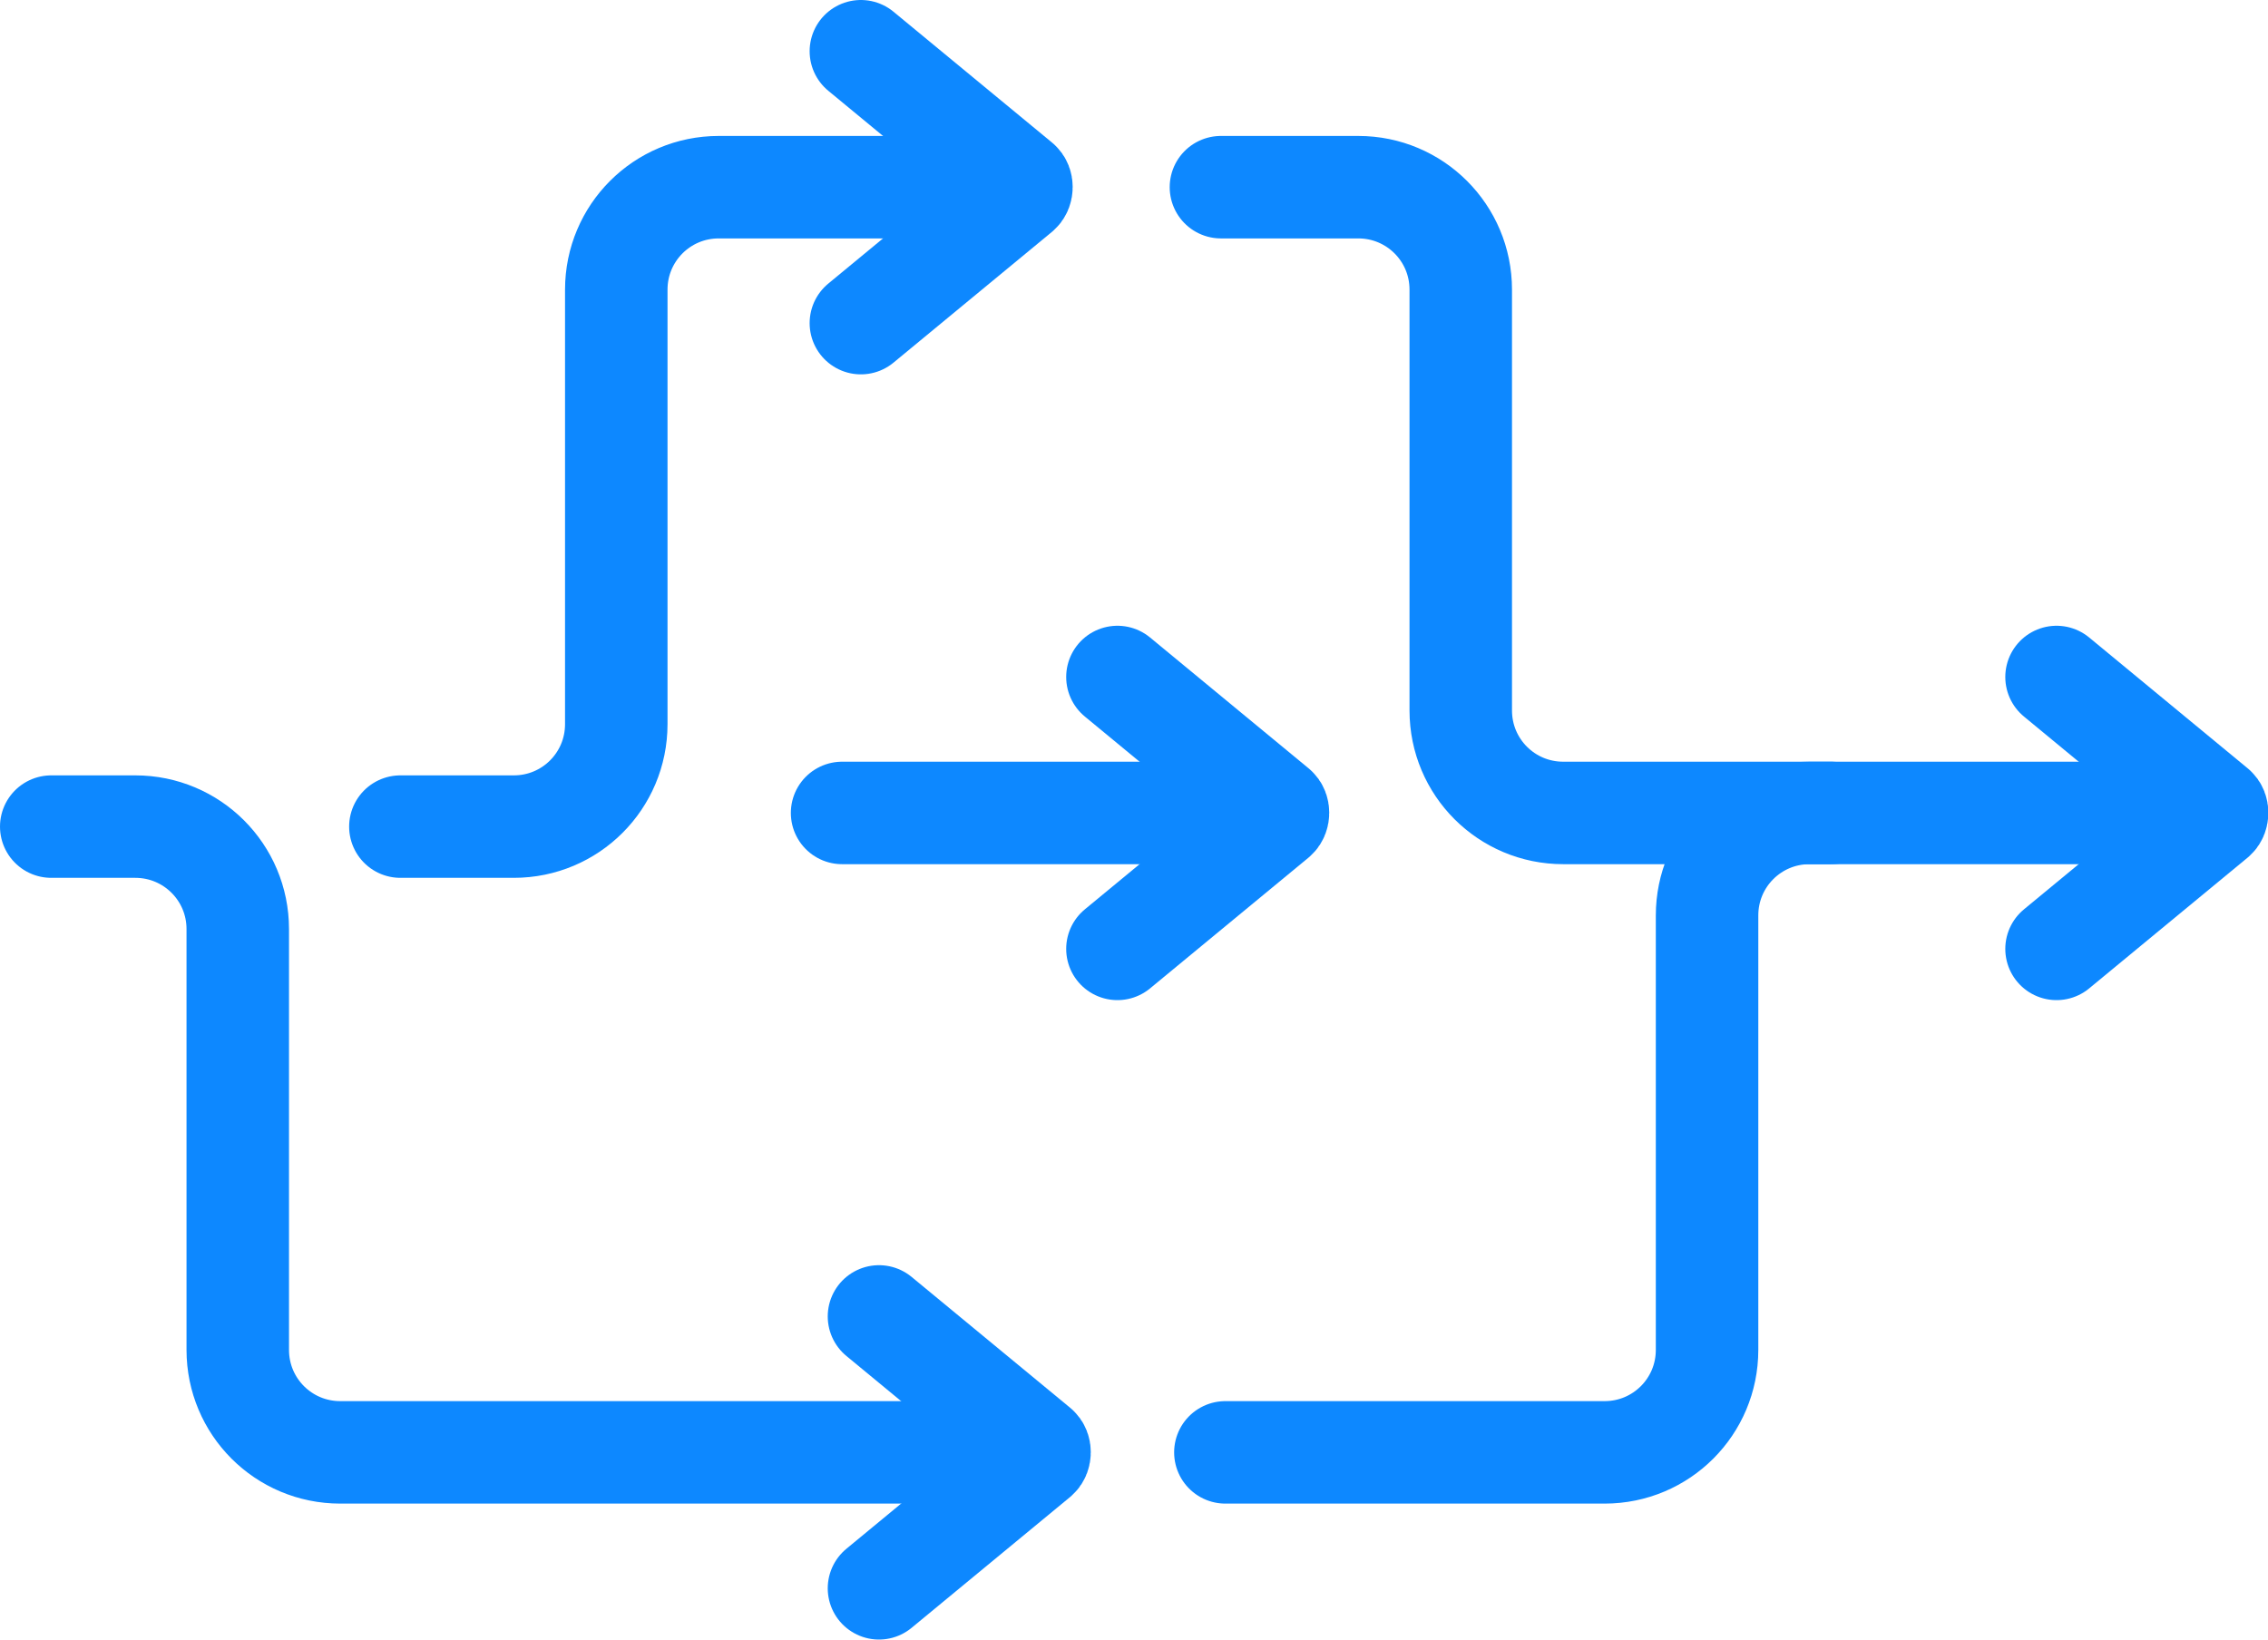
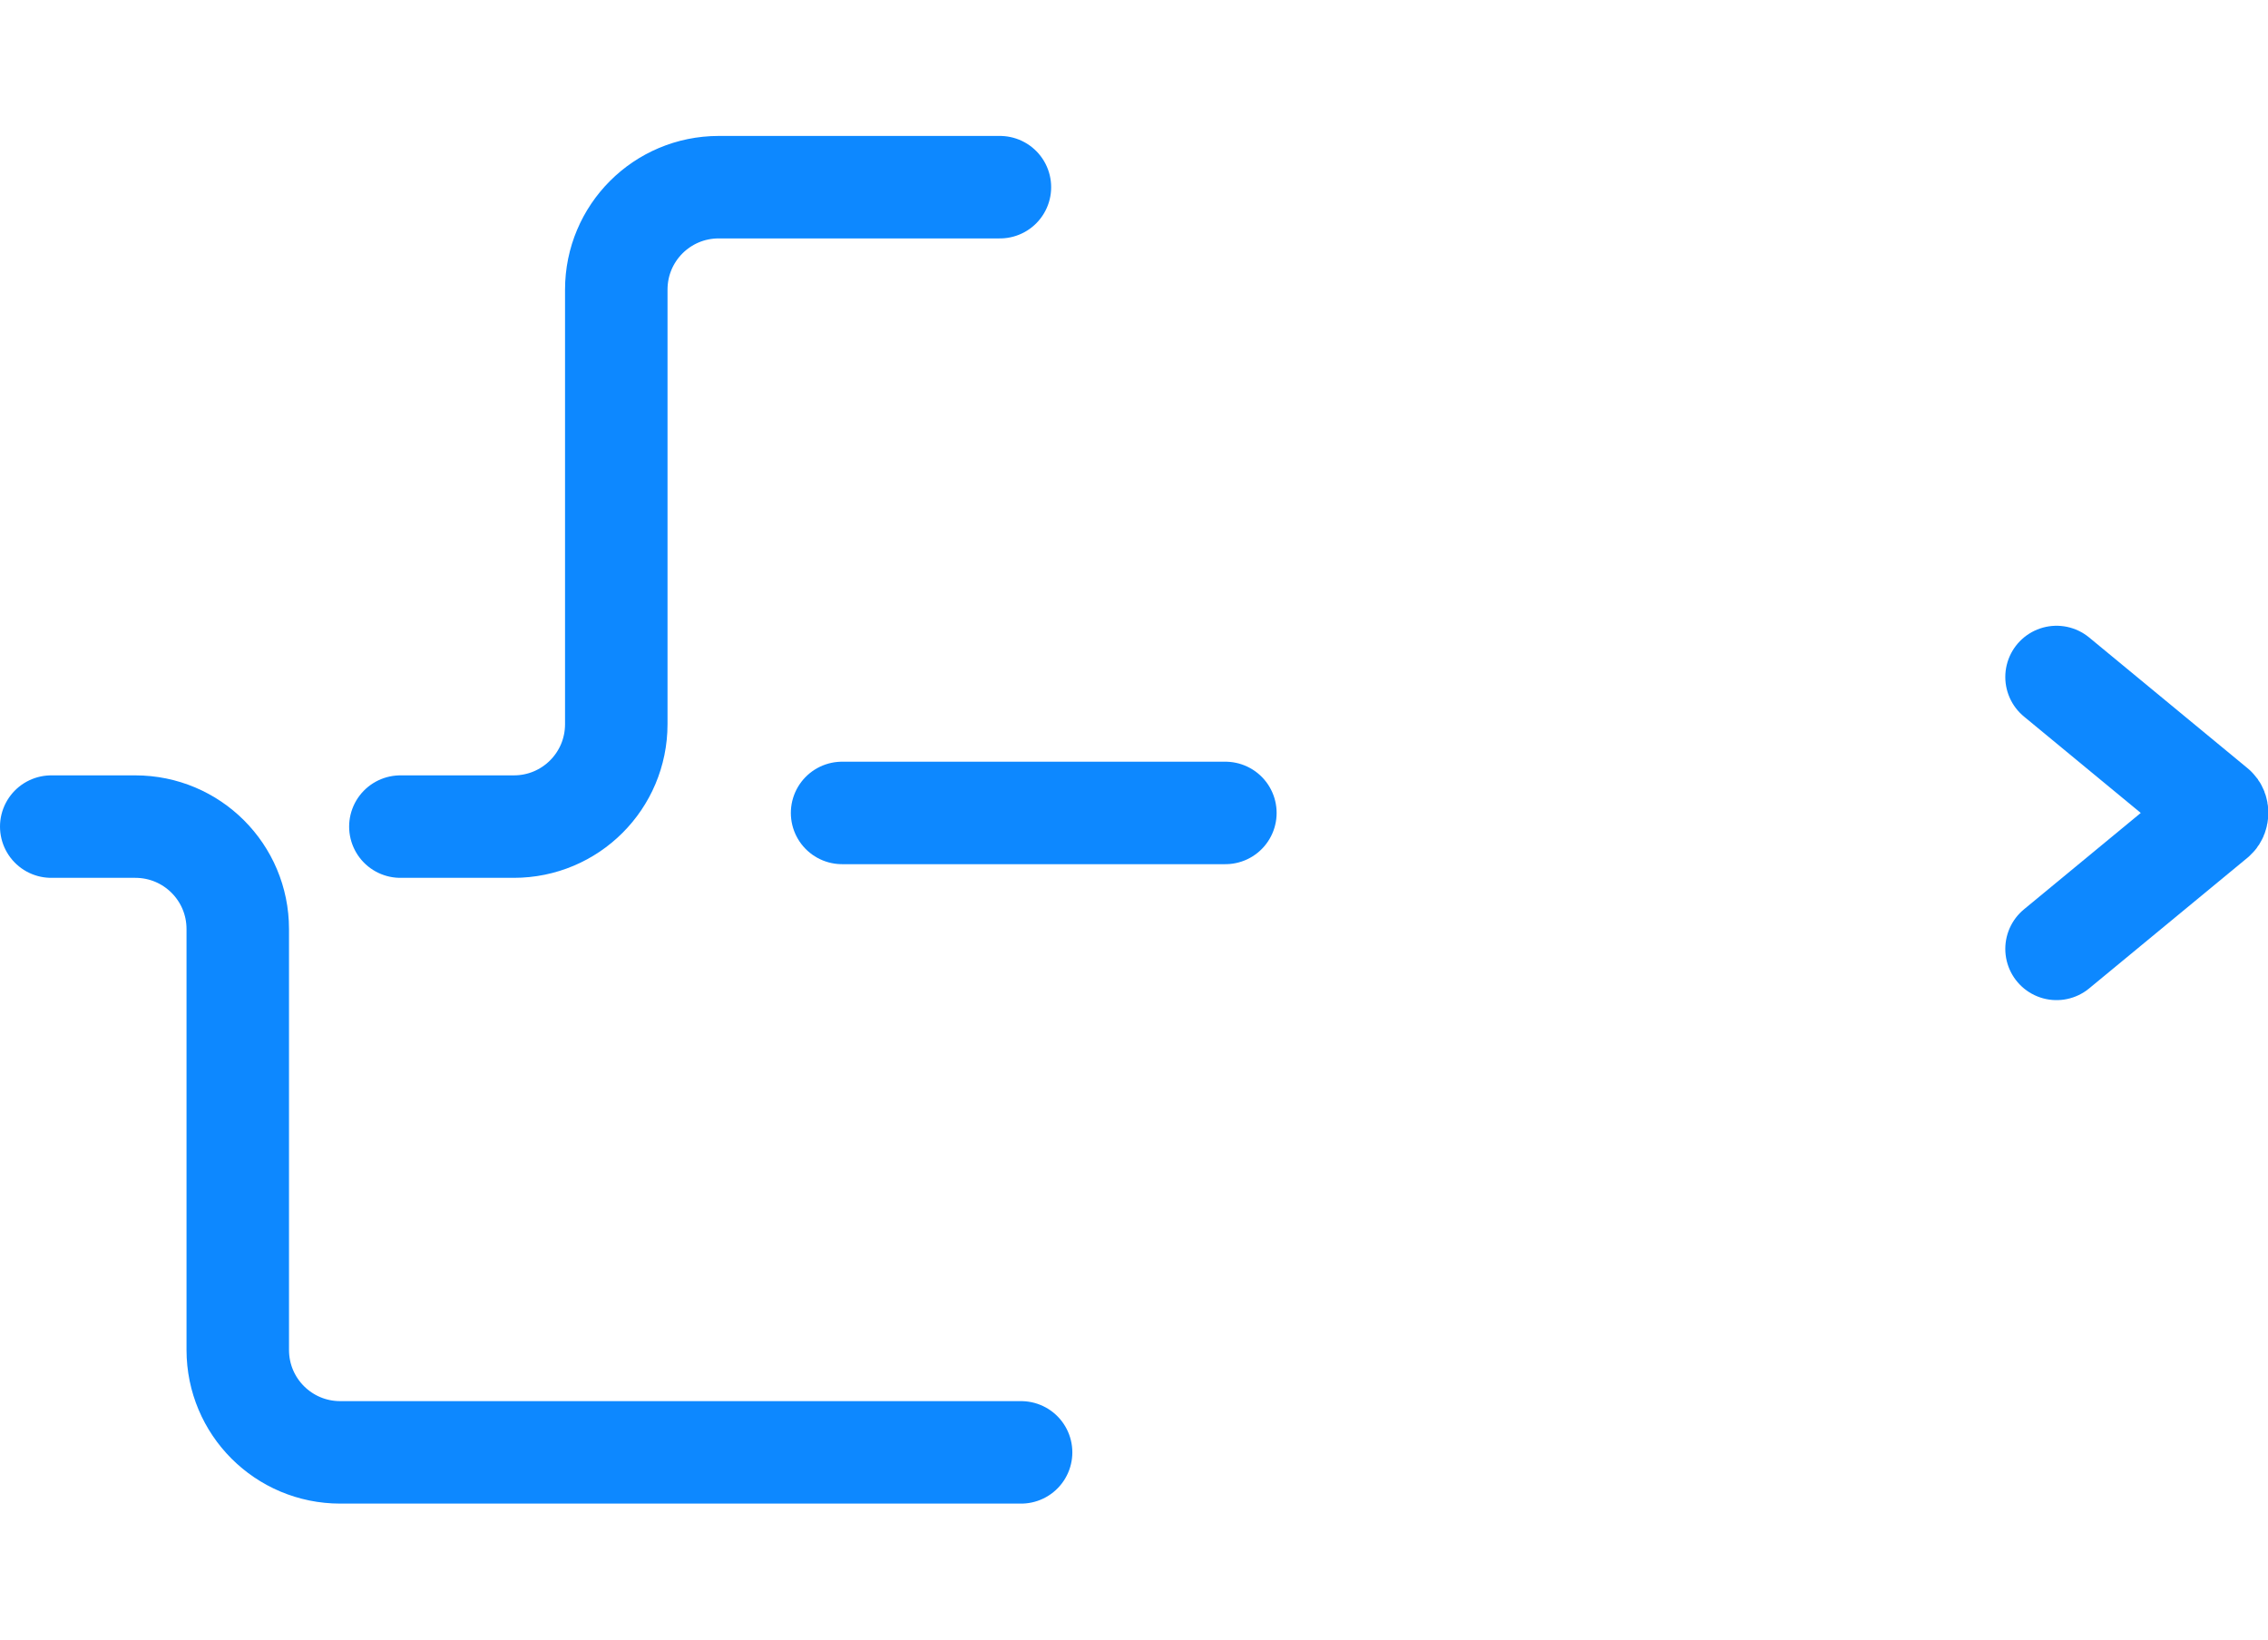
<svg xmlns="http://www.w3.org/2000/svg" id="Layer_2" data-name="Layer 2" viewBox="0 0 66.39 48">
  <defs>
    <style> .cls-1 { fill: none; stroke: #0d88ff; stroke-linecap: round; stroke-linejoin: round; stroke-width: 3px; } </style>
  </defs>
  <g id="Layer_1-2" data-name="Layer 1">
    <g>
      <path class="cls-1" d="m1.5,24.2h2.46c1.66,0,3,1.34,3,3v12.32c0,1.66,1.34,3,3,3h19.93" />
-       <path class="cls-1" d="m35.87,42.52h11.1c1.66,0,3-1.34,3-3v-12.72c0-1.66,1.34-3,3-3h10.74" />
-       <path class="cls-1" d="m25.73,38.54l4.64,3.83c.08.06.08.23,0,.3l-4.64,3.83" />
      <path class="cls-1" d="m60.2,19.82l4.64,3.83c.08.06.08.23,0,.3l-4.64,3.83" />
      <g>
        <line class="cls-1" x1="24.65" y1="23.8" x2="35.87" y2="23.8" />
-         <path class="cls-1" d="m32.71,19.82l4.64,3.83c.08.06.08.23,0,.3l-4.64,3.83" />
      </g>
      <path class="cls-1" d="m11.72,24.2h3.32c1.66,0,3-1.34,3-3v-12.72c0-1.66,1.34-3,3-3h8.23" />
-       <path class="cls-1" d="m53.6,23.8h-7.84c-1.66,0-3-1.34-3-3v-12.32c0-1.66-1.34-3-3-3h-4.02" />
-       <path class="cls-1" d="m25.2,1.5l4.64,3.83c.08.06.08.23,0,.3l-4.64,3.83" />
    </g>
  </g>
</svg>